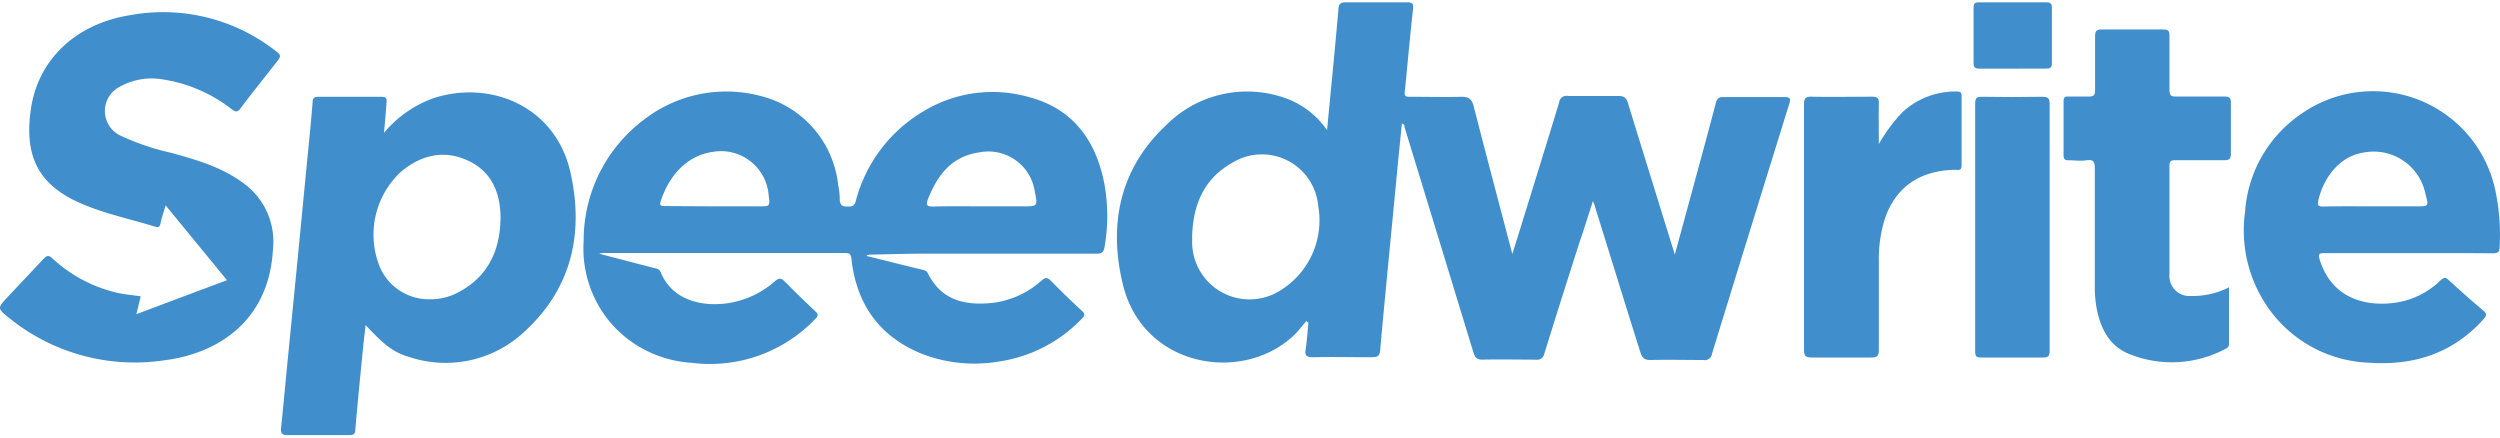
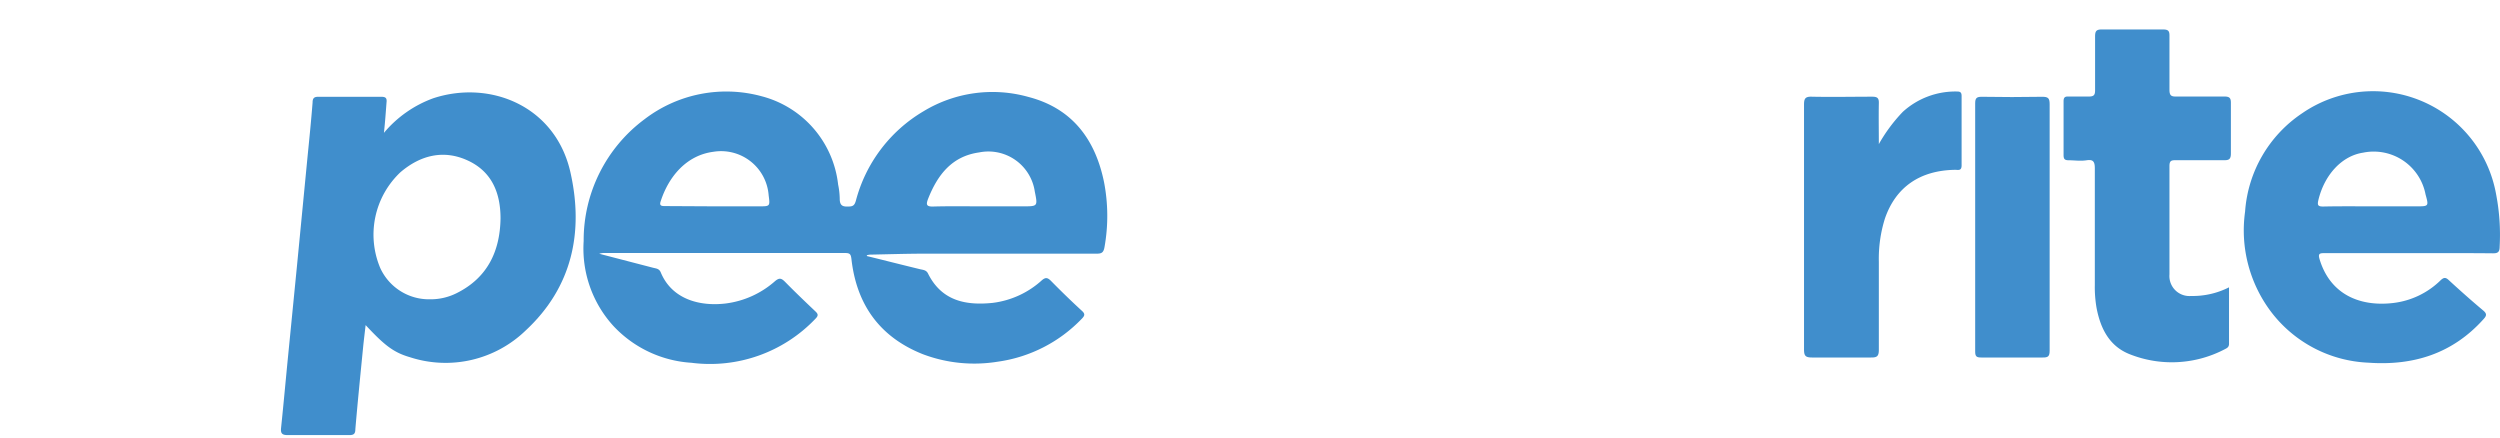
<svg xmlns="http://www.w3.org/2000/svg" id="Layer_1" data-name="Layer 1" width="280" height="49" viewBox="0 0 280 49">
  <defs>
    <style>.cls-1{fill:#408ecc;}</style>
  </defs>
-   <path class="cls-1" d="M148.63,14.58c.44-4.62.88-9,1.27-13.47,0-.62.2-.86.87-.85,2.26,0,4.53,0,6.79,0,.6,0,.77.1.7.77-.35,3.08-.61,6.18-.93,9.27-.06.54.21.54.61.54,1.9,0,3.81.05,5.72,0,.88,0,1.19.27,1.4,1.09,1.39,5.43,2.83,10.85,4.32,16.52.43-1.36.78-2.49,1.13-3.62,1.38-4.46,2.77-8.92,4.12-13.38a.82.82,0,0,1,1-.7c1.88,0,3.76,0,5.64,0,.66,0,.89.23,1.07.82,1.71,5.57,3.44,11.14,5.24,16.94.46-1.7.88-3.2,1.28-4.7,1.11-4.09,2.24-8.17,3.31-12.26.14-.55.36-.69.89-.68,2.26,0,4.52,0,6.78,0,.71,0,.73.2.54.81q-4.35,14-8.63,27.92a.83.83,0,0,1-1,.72c-2,0-3.93-.05-5.9,0-.7,0-.94-.26-1.13-.87C182,34,180.33,28.56,178.63,23.13c0-.13-.09-.26-.22-.61-.55,1.68-1,3.17-1.52,4.66q-2,6.23-3.93,12.44a.8.8,0,0,1-.93.66c-2,0-4-.05-6,0-.64,0-.83-.25-1-.79q-3.86-12.64-7.73-25.28c0-.13,0-.3-.29-.37-.14,1.45-.29,2.88-.43,4.32l-1.17,12.16c-.26,2.74-.53,5.48-.77,8.22-.12,1.47-.08,1.47-1.5,1.47-2,0-4-.05-6.08,0-.88,0-.92-.3-.81-1,.14-.95.2-1.91.29-2.86l-.23-.19c-.47.54-.9,1.13-1.42,1.62C139.12,43,128,41.16,125.76,31.84c-1.63-6.71-.35-12.95,4.85-17.82a12.78,12.78,0,0,1,13.75-2.88A9.62,9.62,0,0,1,148.63,14.58ZM133.52,26.42c0,.2,0,.41,0,.61a6.43,6.43,0,0,0,9.41,5.77,9.22,9.22,0,0,0,4.71-9.74A6.33,6.33,0,0,0,138,18.24C134.85,20,133.63,22.92,133.52,26.42Z" />
  <path class="cls-1" d="M97.1,28.68c2,.49,4,1,5.94,1.47.33.08.69.08.89.47,1.52,3.07,4.21,3.62,7.27,3.3a10,10,0,0,0,5.49-2.53c.4-.34.63-.31,1,.05,1.13,1.15,2.29,2.28,3.48,3.37.39.35.32.55,0,.88a16.1,16.1,0,0,1-9.43,4.82,16.29,16.29,0,0,1-8.38-.84c-4.84-1.92-7.43-5.57-8-10.67-.06-.46-.13-.66-.65-.66q-13.61,0-27.21,0a3,3,0,0,0-.39.08L73.19,30c.34.08.65.1.82.52,1.25,3,4.36,3.82,7.27,3.47a10.28,10.28,0,0,0,5.51-2.49c.48-.41.72-.35,1.12.05,1.11,1.13,2.26,2.23,3.41,3.32.33.31.35.49,0,.84a16.29,16.29,0,0,1-13.89,4.92,13.06,13.06,0,0,1-8.69-4.08A12.87,12.87,0,0,1,65.37,27a16.89,16.89,0,0,1,6.81-13.64,15.06,15.06,0,0,1,13.16-2.57,11.54,11.54,0,0,1,8.53,9.88,8.4,8.4,0,0,1,.18,1.57c0,.77.3.93,1,.89.5,0,.67-.16.81-.66a16.5,16.5,0,0,1,7.56-10,14.89,14.89,0,0,1,11.77-1.61c4.89,1.27,7.48,4.74,8.46,9.53a19.85,19.85,0,0,1,.06,7.25c-.11.68-.35.78-.94.77q-9.56,0-19.11,0c-2.09,0-4.17.07-6.25.11a1.94,1.94,0,0,0-.33.07ZM110,23.11h4.58c1.65,0,1.65,0,1.32-1.64a5.25,5.25,0,0,0-6.23-4.4c-3.07.43-4.66,2.52-5.72,5.19-.25.65-.21.9.6.87C106.34,23.08,108.16,23.11,110,23.11Zm-30,0h5c1.25,0,1.25,0,1.09-1.23A5.34,5.34,0,0,0,79.9,17c-3,.39-5,2.74-5.91,5.56-.16.48.09.52.48.52Z" />
  <path class="cls-1" d="M43,14.88A13,13,0,0,1,48.54,11c6.36-2.08,13.68.87,15.35,8.31,1.51,6.71.18,12.87-5,17.69a12.9,12.9,0,0,1-13,3c-1.83-.53-2.86-1.36-4.94-3.59-.1.89-.2,1.67-.28,2.47-.3,3.06-.61,6.12-.87,9.18,0,.54-.19.68-.72.67q-3.43,0-6.86,0c-.64,0-.8-.2-.74-.8.28-2.68.52-5.36.78-8l1-10.14L34.44,17.6c.2-2,.41-4.08.57-6.12,0-.5.19-.65.68-.64q3.51,0,7,0c.52,0,.66.15.6.65C43.21,12.53,43.14,13.58,43,14.88Zm5.15,18.64a6.48,6.48,0,0,0,3-.69c3.45-1.72,4.85-4.69,4.91-8.36,0-2.82-.94-5.22-3.64-6.48s-5.31-.63-7.57,1.3A9.61,9.61,0,0,0,42.58,30,6,6,0,0,0,48.18,33.52Z" />
-   <path class="cls-1" d="M15.76,33.19l-.49,2,10.15-3.81L18.55,23c-.22.74-.43,1.35-.57,2-.08.37-.18.52-.57.4-3-.94-6.11-1.53-9-2.92-4.53-2.2-5.54-5.54-5-9.89.68-5.8,5-9.93,11.22-10.9a20.42,20.42,0,0,1,16,3.83c.93.7.93.7.21,1.61-1.3,1.66-2.62,3.3-3.9,5-.32.43-.52.44-.95.13A16.68,16.68,0,0,0,18.27,8.9a7.34,7.34,0,0,0-4.92.85,3.05,3.05,0,0,0,.16,5.45,27.88,27.88,0,0,0,5.63,1.91c2.91.8,5.8,1.63,8.25,3.5a8.05,8.05,0,0,1,3.18,7.32c-.44,8.07-6.23,11.7-12.22,12.43A22.33,22.33,0,0,1,1.06,35.64C-.32,34.53-.32,34.52.87,33.25s2.66-2.82,4-4.25c.38-.41.62-.43,1-.06a15.9,15.9,0,0,0,7.62,3.93C14.22,33,15,33.08,15.76,33.19Z" />
  <path class="cls-1" d="M269.78,28.35c-3.14,0-6.28,0-9.42,0-.57,0-.76.05-.56.71C261,33,264.33,34.36,268,33.94a9.1,9.1,0,0,0,5.36-2.56c.35-.32.55-.34.91,0,1.25,1.15,2.52,2.28,3.82,3.37.45.37.44.59.06,1-3.46,3.86-7.86,5.23-12.89,4.87a14.44,14.44,0,0,1-10.81-5.58,15.13,15.13,0,0,1-3-11.34,14.46,14.46,0,0,1,6.37-11,14,14,0,0,1,21.75,9.09,23.92,23.92,0,0,1,.39,5.85c0,.58-.2.74-.76.73C276.06,28.34,272.92,28.35,269.78,28.35Zm-4-5.24h4.83c1.42,0,1.42,0,1.05-1.34a5.91,5.91,0,0,0-7-4.67c-2.37.36-4.32,2.47-5,5.3-.13.57-.07.74.56.73C262.05,23.09,263.9,23.11,265.75,23.11Z" />
  <path class="cls-1" d="M249.65,32.18c0,2.18,0,4.25,0,6.33,0,.34-.19.46-.43.58a12.77,12.77,0,0,1-10.7.58c-2.25-.89-3.24-2.83-3.69-5.1a13.49,13.49,0,0,1-.21-2.62c0-4.37,0-8.74,0-13.11,0-.76-.21-1-.92-.89s-1.35,0-2,0c-.48,0-.58-.16-.58-.6,0-2,0-4,0-6,0-.43.14-.56.56-.54.76,0,1.52,0,2.28,0,.56,0,.69-.18.69-.71,0-2,0-4,0-6,0-.58.11-.81.76-.8,2.28,0,4.57,0,6.86,0,.61,0,.72.2.71.75,0,2,0,4,0,6,0,.63.18.78.78.76,1.79,0,3.58,0,5.37,0,.58,0,.74.17.73.74,0,1.88,0,3.76,0,5.63,0,.65-.21.78-.8.76-1.79,0-3.58,0-5.37,0-.5,0-.71.06-.71.65,0,4,0,8.09,0,12.14a2.24,2.24,0,0,0,2.41,2.42A9,9,0,0,0,249.65,32.18Z" />
  <path class="cls-1" d="M210.43,16.14a17.91,17.91,0,0,1,2.68-3.61,8.74,8.74,0,0,1,6.1-2.28c.4,0,.49.16.49.52,0,2.58,0,5.16,0,7.75,0,.66-.41.49-.76.5-3.92.07-6.62,1.94-7.83,5.46a15,15,0,0,0-.68,4.84c0,3.29,0,6.58,0,9.86,0,.73-.22.87-.88.86-2.2,0-4.41,0-6.61,0-.76,0-.89-.22-.89-.93q0-13.69,0-27.38c0-.66.12-.92.85-.9,2.26.05,4.52,0,6.78,0,.58,0,.77.15.75.74C210.4,13.09,210.43,14.62,210.43,16.14Z" />
  <path class="cls-1" d="M229.56,25.46c0,4.61,0,9.21,0,13.82,0,.63-.18.77-.78.76-2.29,0-4.58,0-6.87,0-.52,0-.69-.1-.69-.66q0-13.9,0-27.8c0-.58.15-.74.73-.74q3.39.06,6.78,0c.64,0,.83.14.83.82C229.55,16.25,229.56,20.86,229.56,25.46Z" />
-   <path class="cls-1" d="M225.35,7.69c-1.2,0-2.4,0-3.6,0-.51,0-.72-.1-.71-.67,0-2,0-4.1,0-6.15,0-.44.1-.61.58-.61q3.78,0,7.56,0c.42,0,.63.09.63.58q0,3.12,0,6.24c0,.54-.24.61-.69.6C227.87,7.67,226.61,7.69,225.35,7.69Z" />
</svg>